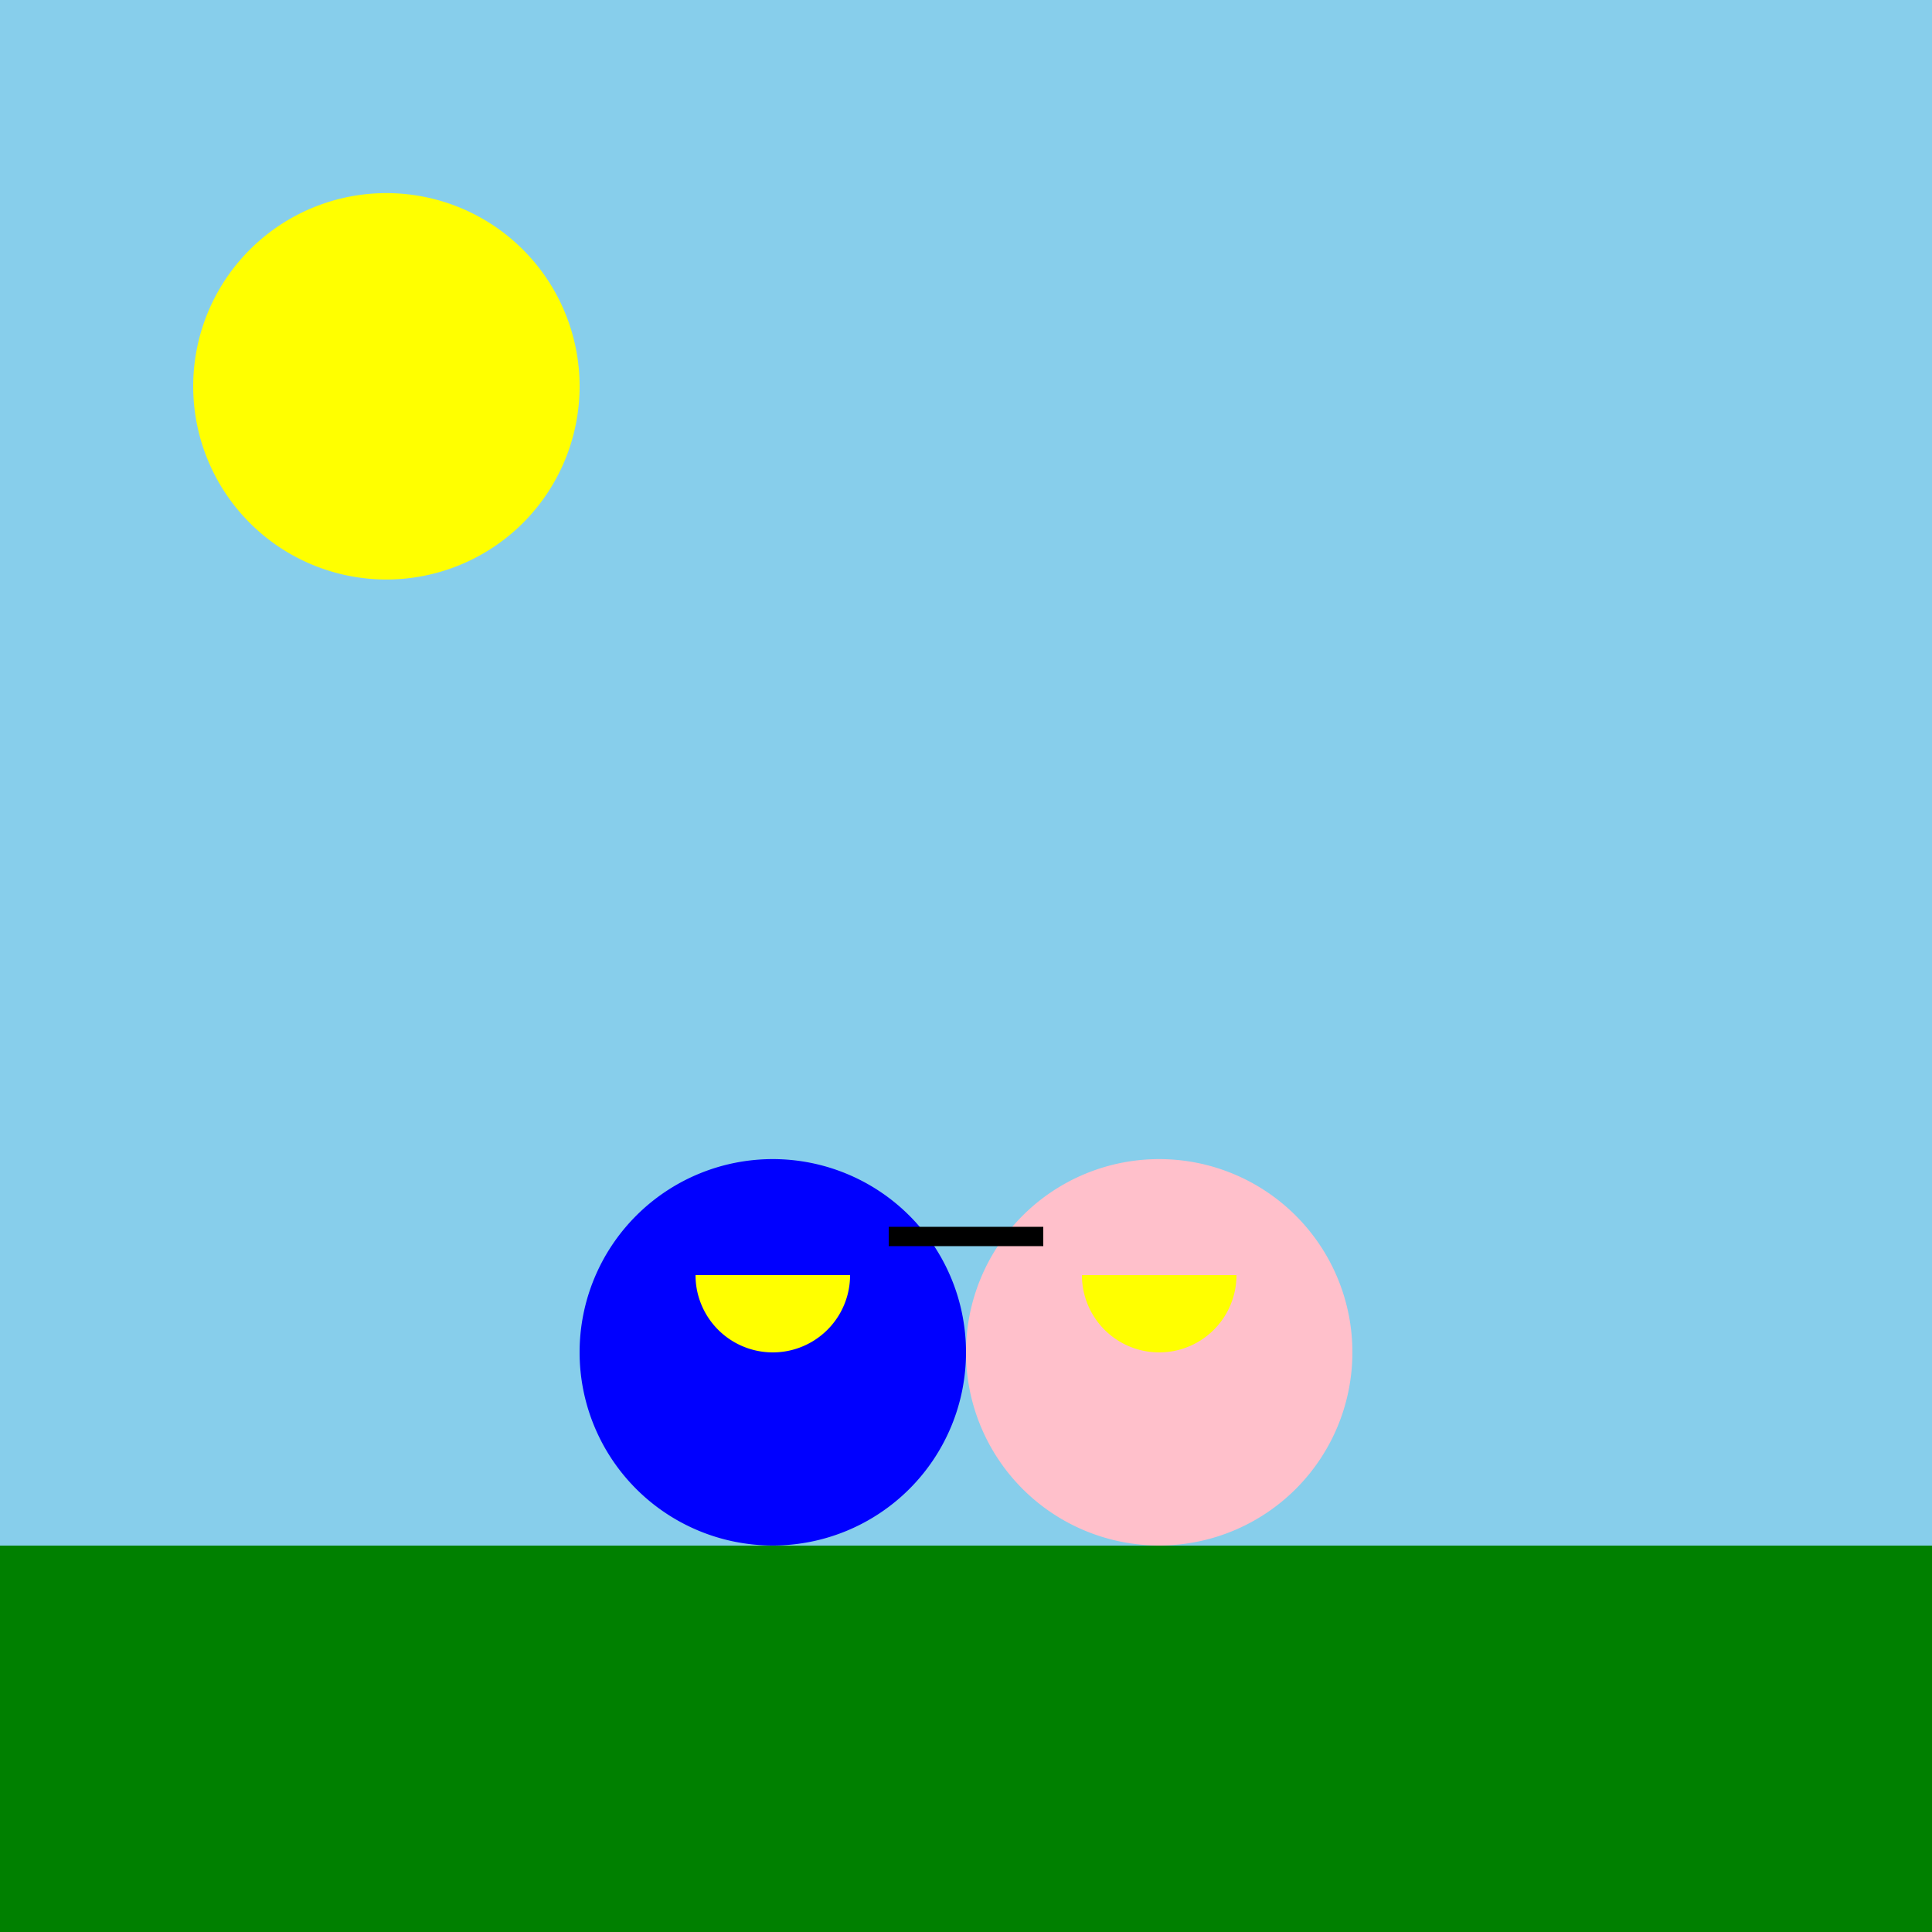
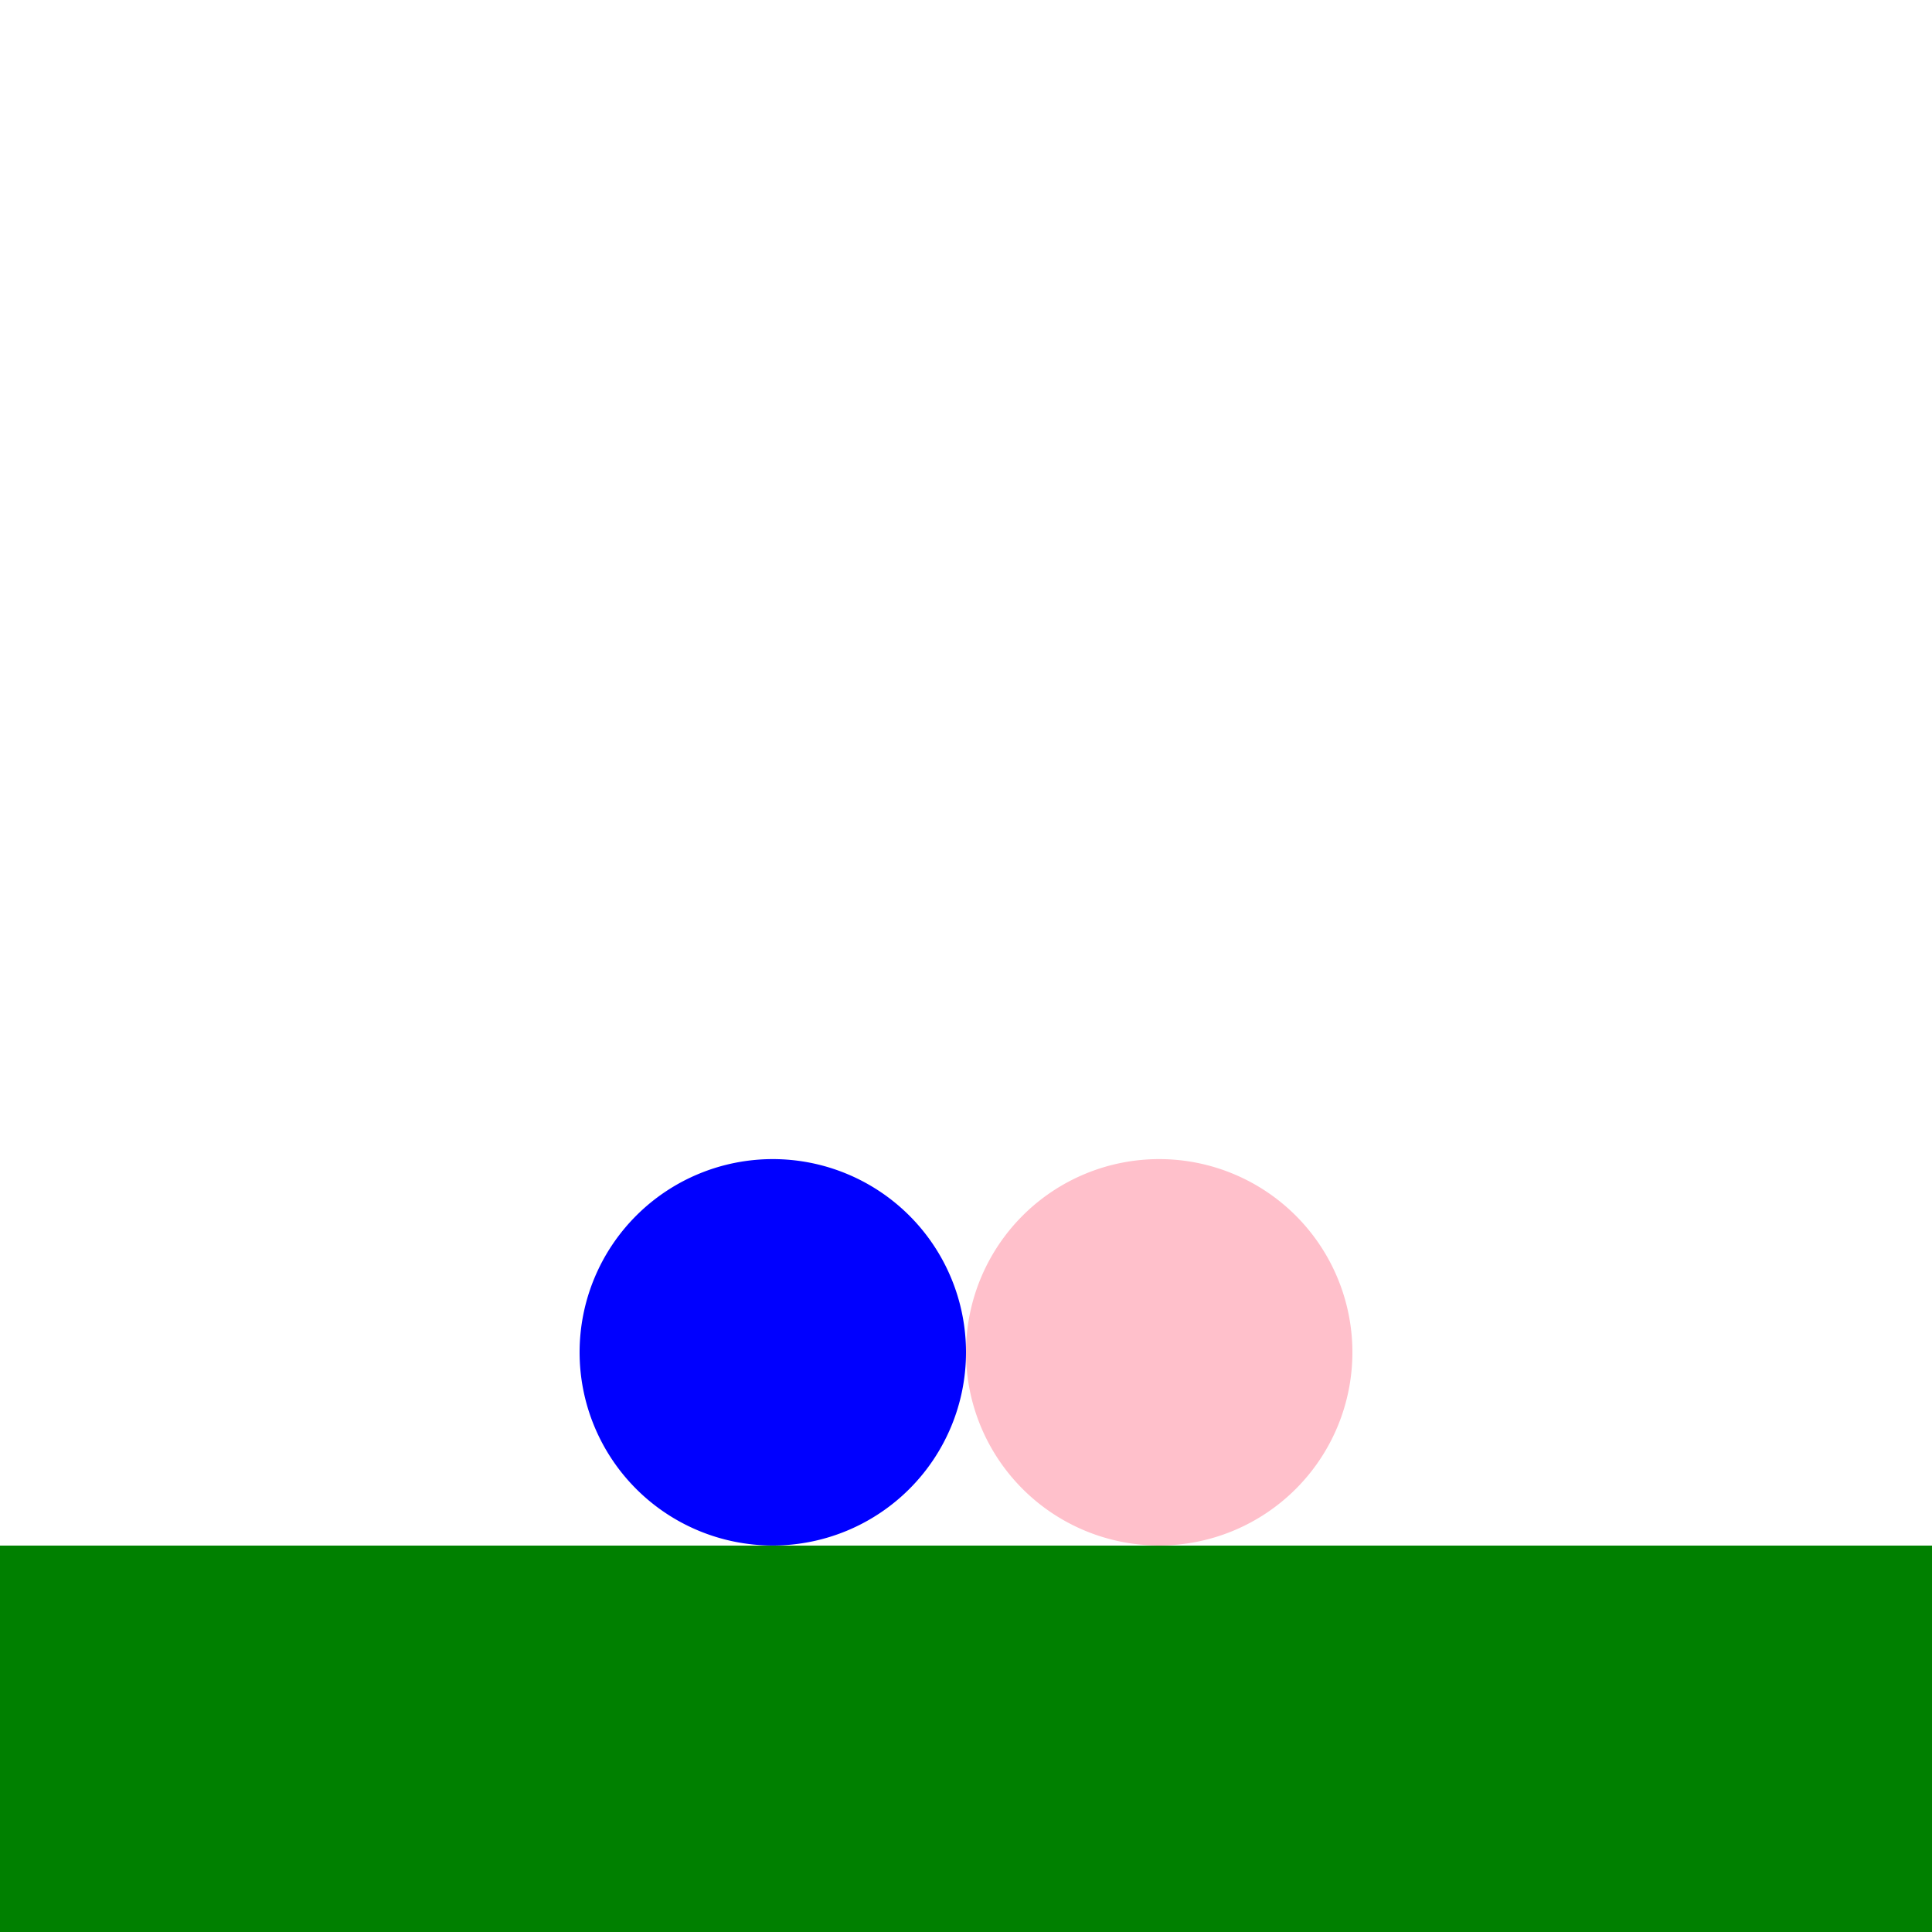
<svg xmlns="http://www.w3.org/2000/svg" width="500" height="500">
  <defs />
  <g>
-     <rect fill="skyblue" stroke="none" x="0" y="0" width="512" height="512" />
-     <path fill="yellow" stroke="none" paint-order="stroke fill markers" d=" M 150 100 A 50 50 0 1 1 150 99.95" />
    <rect fill="green" stroke="none" x="0" y="400" width="512" height="512" />
    <path fill="blue" stroke="none" paint-order="stroke fill markers" d=" M 250 350 A 50 50 0 1 1 250 349.95" />
    <path fill="pink" stroke="none" paint-order="stroke fill markers" d=" M 350 350 A 50 50 0 1 1 350 349.95" />
-     <path fill="yellow" stroke="none" paint-order="stroke fill markers" d=" M 220 330 A 20 20 0 0 1 180 330" />
-     <path fill="yellow" stroke="none" paint-order="stroke fill markers" d=" M 320 330 A 20 20 0 0 1 280 330" />
-     <path fill="none" stroke="black" paint-order="fill stroke markers" d=" M 230 320 L 270 320" stroke-miterlimit="10" stroke-width="5" stroke-dasharray="" />
  </g>
</svg>